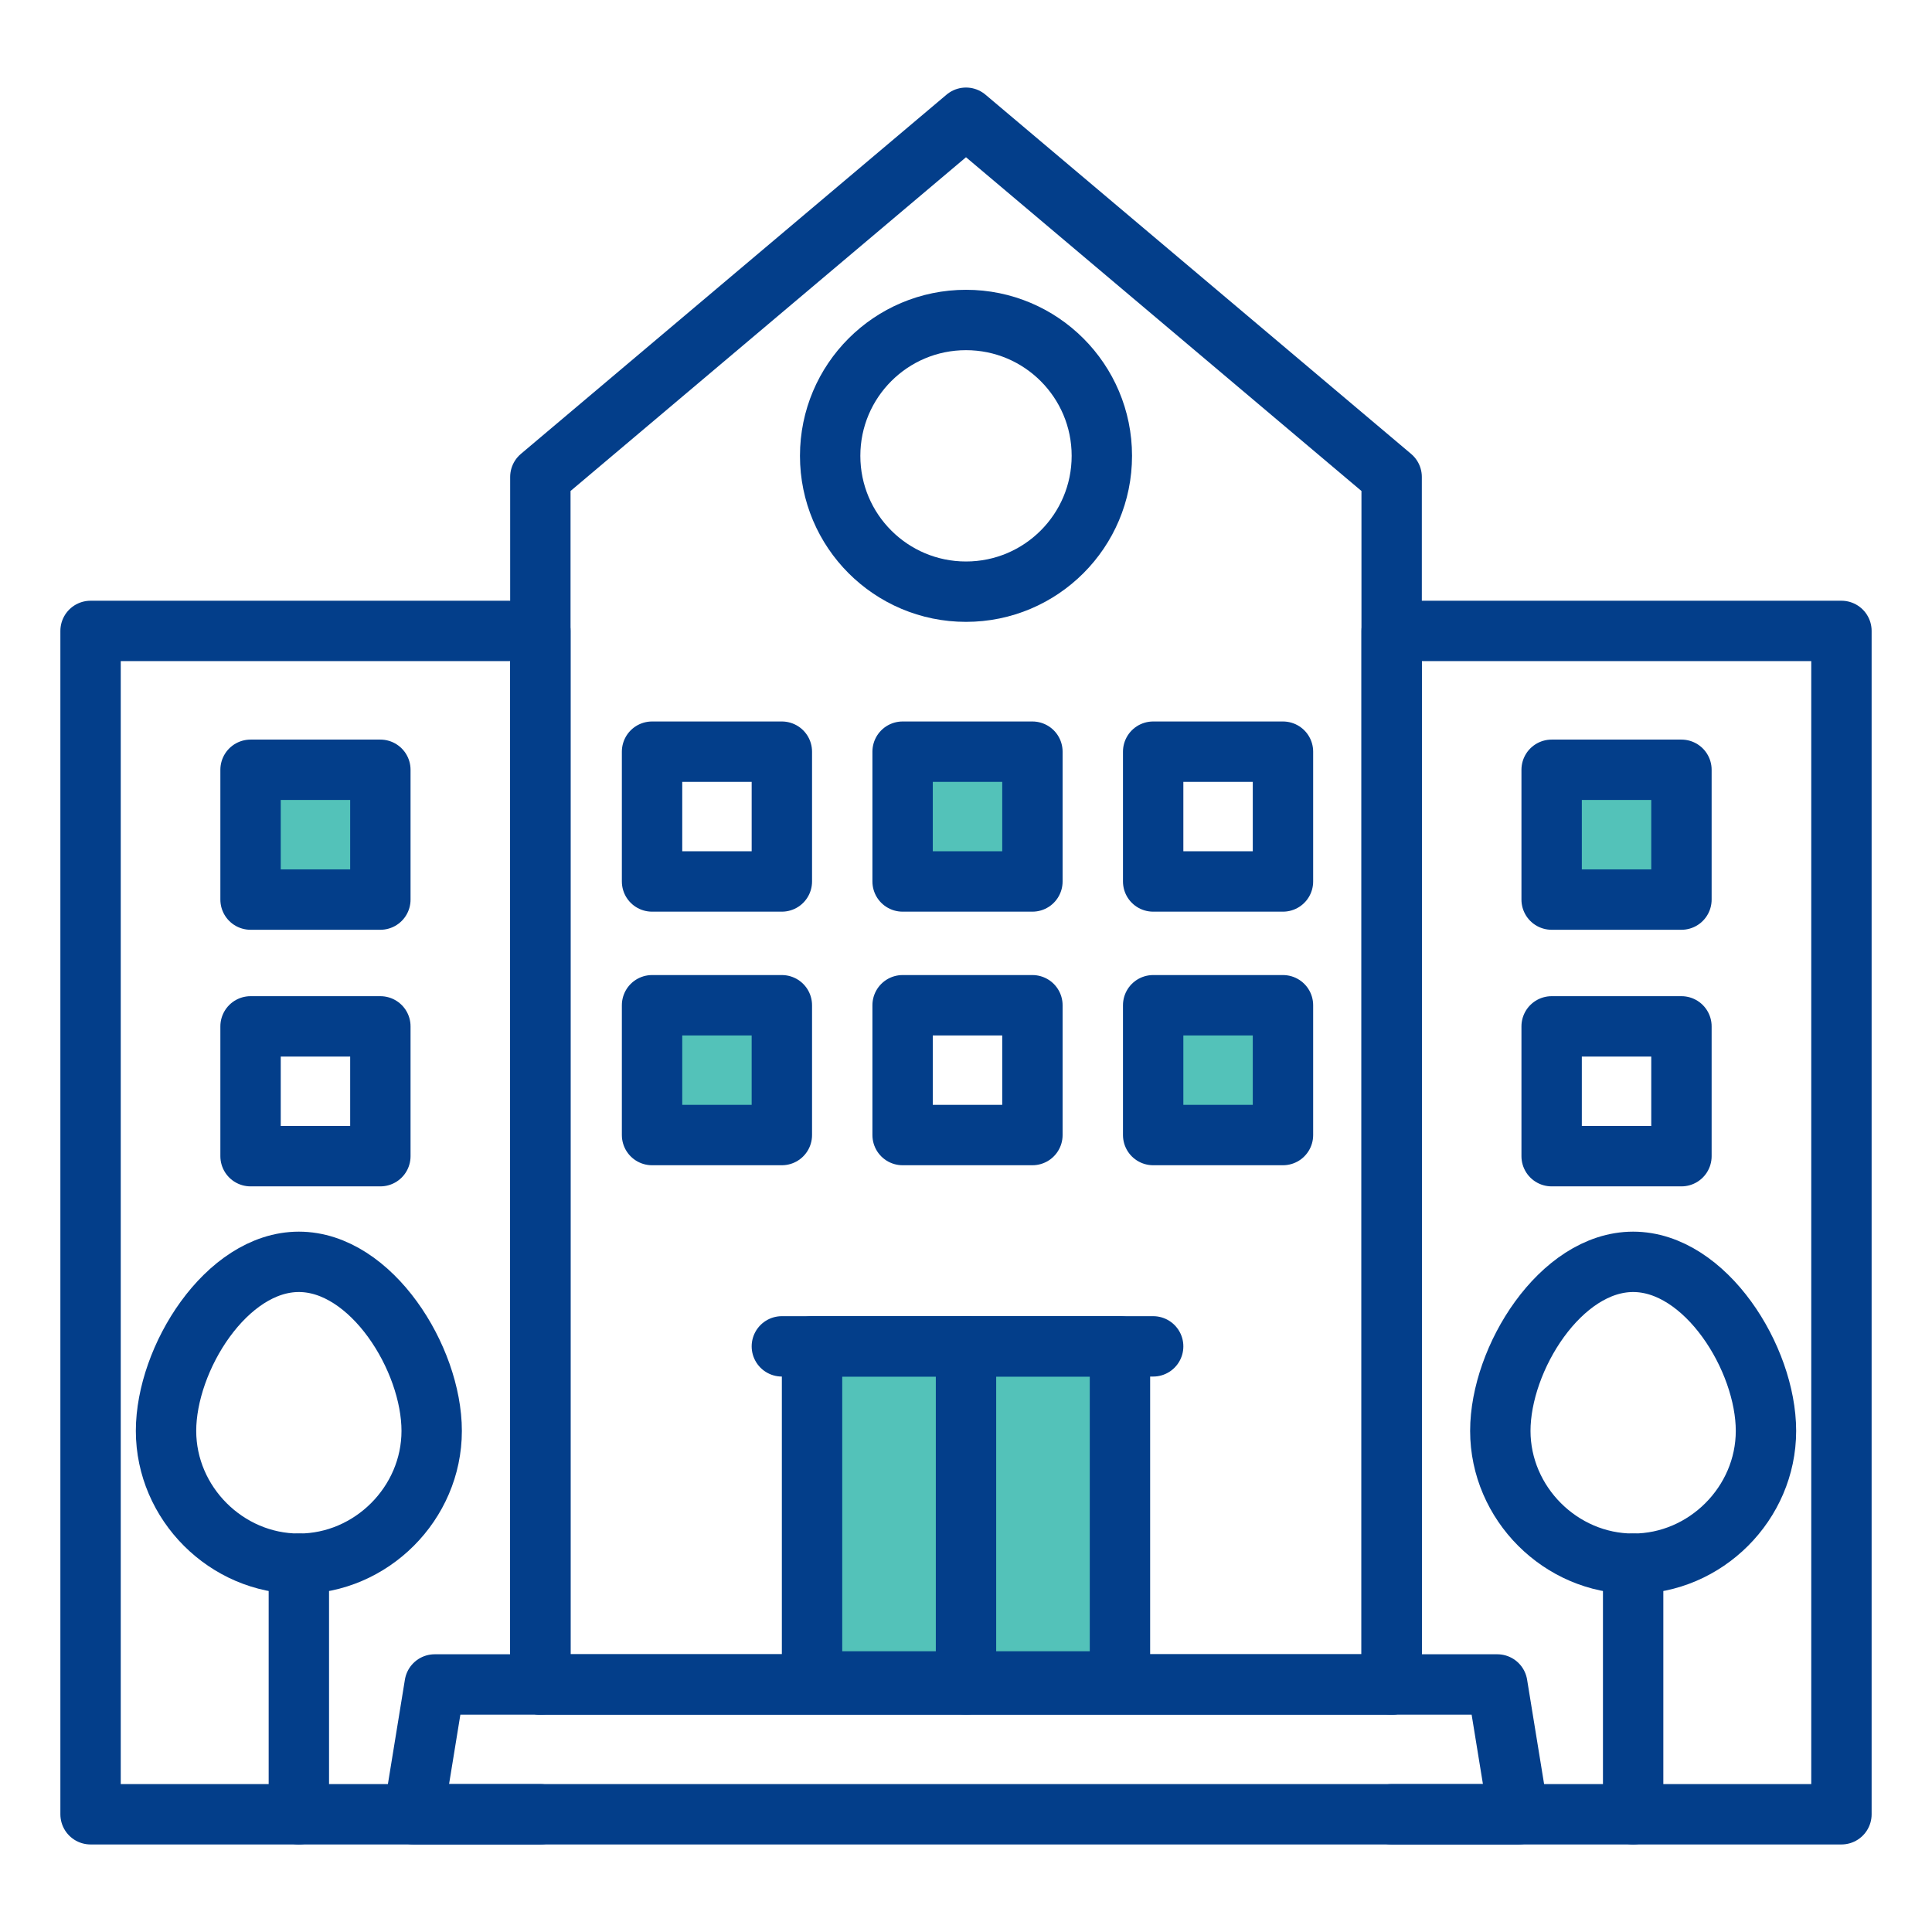
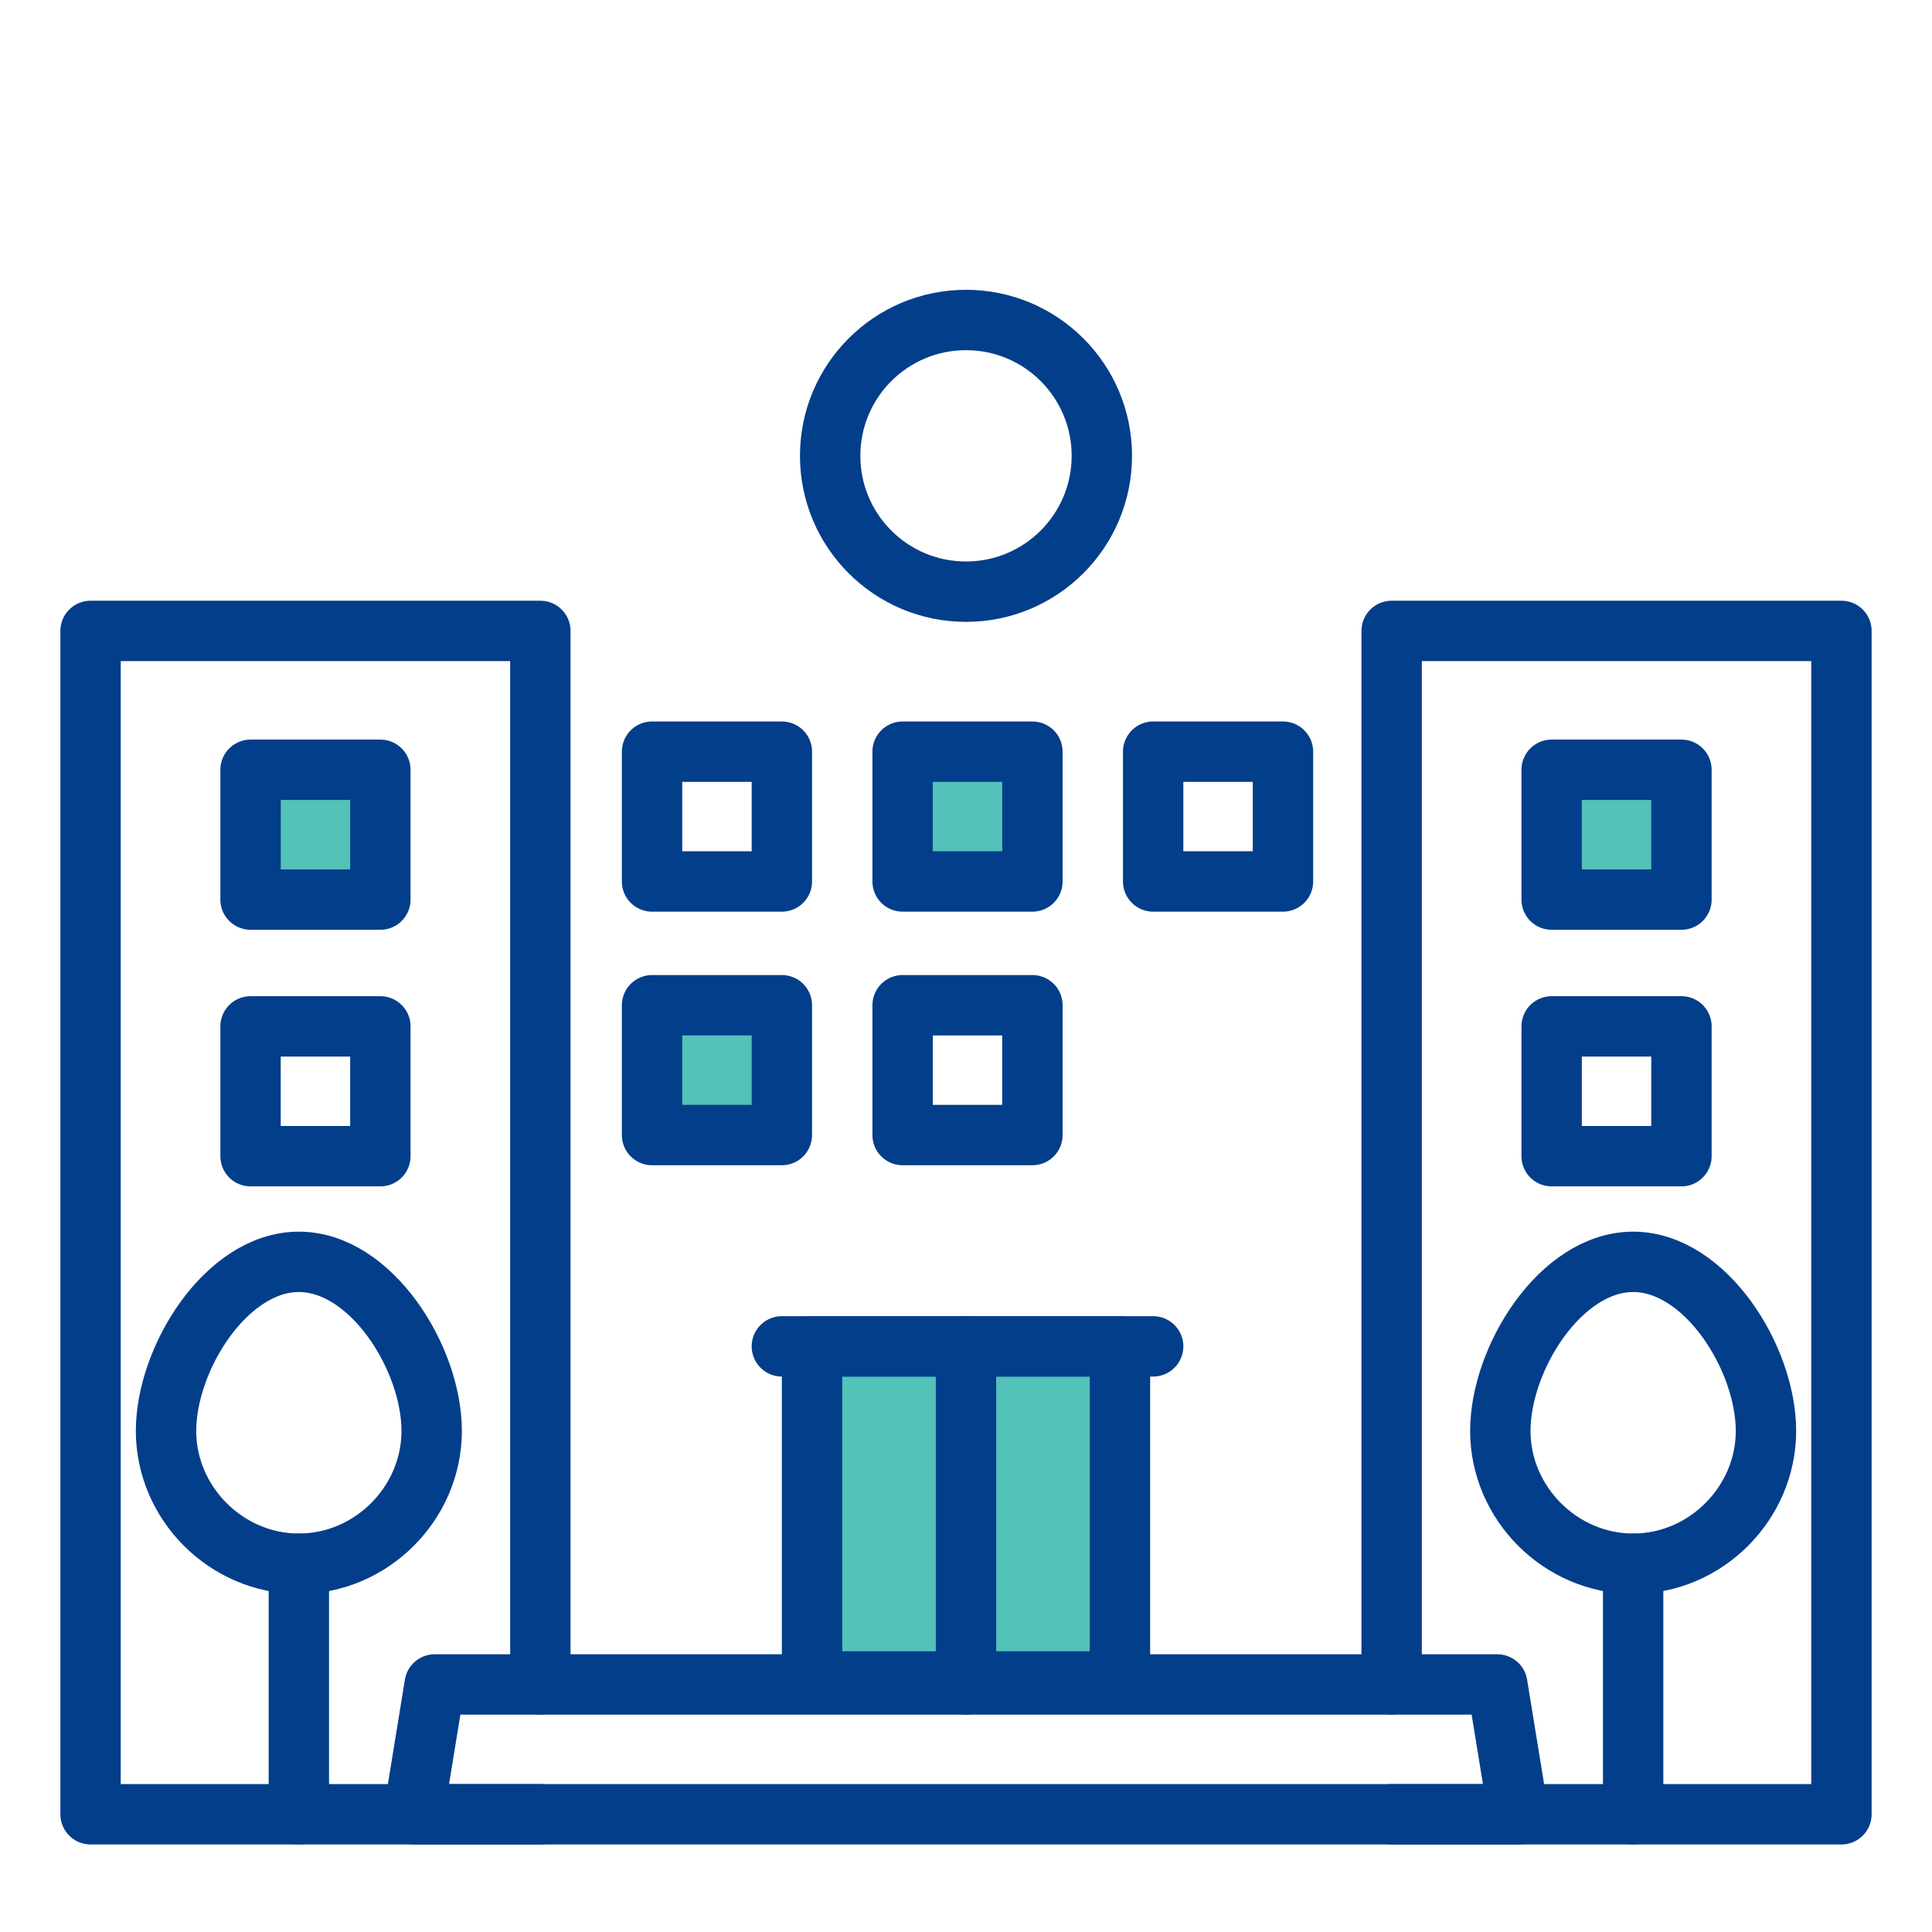
<svg xmlns="http://www.w3.org/2000/svg" id="Layer_1" x="0px" y="0px" viewBox="0 0 64 64" style="enable-background:new 0 0 64 64;" xml:space="preserve">
  <style type="text/css">	.st0{fill:none;stroke:#033E8A;stroke-width:2;stroke-linecap:round;stroke-linejoin:round;stroke-miterlimit:10;}	.st1{fill:#53C2B9;stroke:#033E8A;stroke-width:2;stroke-linecap:round;stroke-linejoin:round;stroke-miterlimit:10;}</style>
-   <polygon class="st0" points="46.1,15.8 46.1,55.8 17.9,55.8 17.9,15.8 32,3.9 " />
  <rect x="21.6" y="24.9" class="st0" width="4.3" height="4.3" />
  <rect x="21.6" y="33.3" class="st1" width="4.3" height="4.3" />
  <rect x="29.9" y="24.9" class="st1" width="4.3" height="4.3" />
  <rect x="29.9" y="33.3" class="st0" width="4.3" height="4.3" />
  <rect x="38.2" y="24.9" class="st0" width="4.3" height="4.3" />
-   <rect x="38.2" y="33.3" class="st1" width="4.3" height="4.3" />
  <polyline class="st0" points="17.9,55.8 17.9,20.9 3,20.9 3,60.1 13.7,60.1 17.9,60.1 " />
  <rect x="8.3" y="25.5" class="st1" width="4.3" height="4.3" />
  <rect x="8.3" y="34" class="st0" width="4.3" height="4.3" />
  <polyline class="st0" points="46.1,55.8 46.1,20.9 61,20.9 61,60.1 50.3,60.1 46.1,60.1 " />
  <rect x="51.4" y="25.5" class="st1" width="4.3" height="4.3" />
  <rect x="51.4" y="34" class="st0" width="4.3" height="4.3" />
  <polygon class="st0" points="50.3,60.1 13.7,60.1 14.4,55.8 49.6,55.8 " />
  <rect x="26.9" y="44.6" class="st1" width="10.2" height="11.1" />
  <line class="st0" x1="32" y1="44.6" x2="32" y2="55.8" />
  <line class="st0" x1="38.2" y1="44.6" x2="25.9" y2="44.6" />
  <circle class="st0" cx="32" cy="15.1" r="4.5" />
  <path class="st0" d="M14.3,47.4c0,2.4-2,4.4-4.4,4.4s-4.4-2-4.4-4.4s2-5.6,4.4-5.6S14.3,45,14.3,47.4z" />
  <line class="st0" x1="9.9" y1="51.8" x2="9.9" y2="60.1" />
  <path class="st0" d="M58.5,47.4c0,2.4-2,4.4-4.4,4.4s-4.4-2-4.4-4.4s2-5.6,4.4-5.6S58.5,45,58.5,47.4z" />
  <line class="st0" x1="54.1" y1="51.8" x2="54.1" y2="60.1" />
</svg>